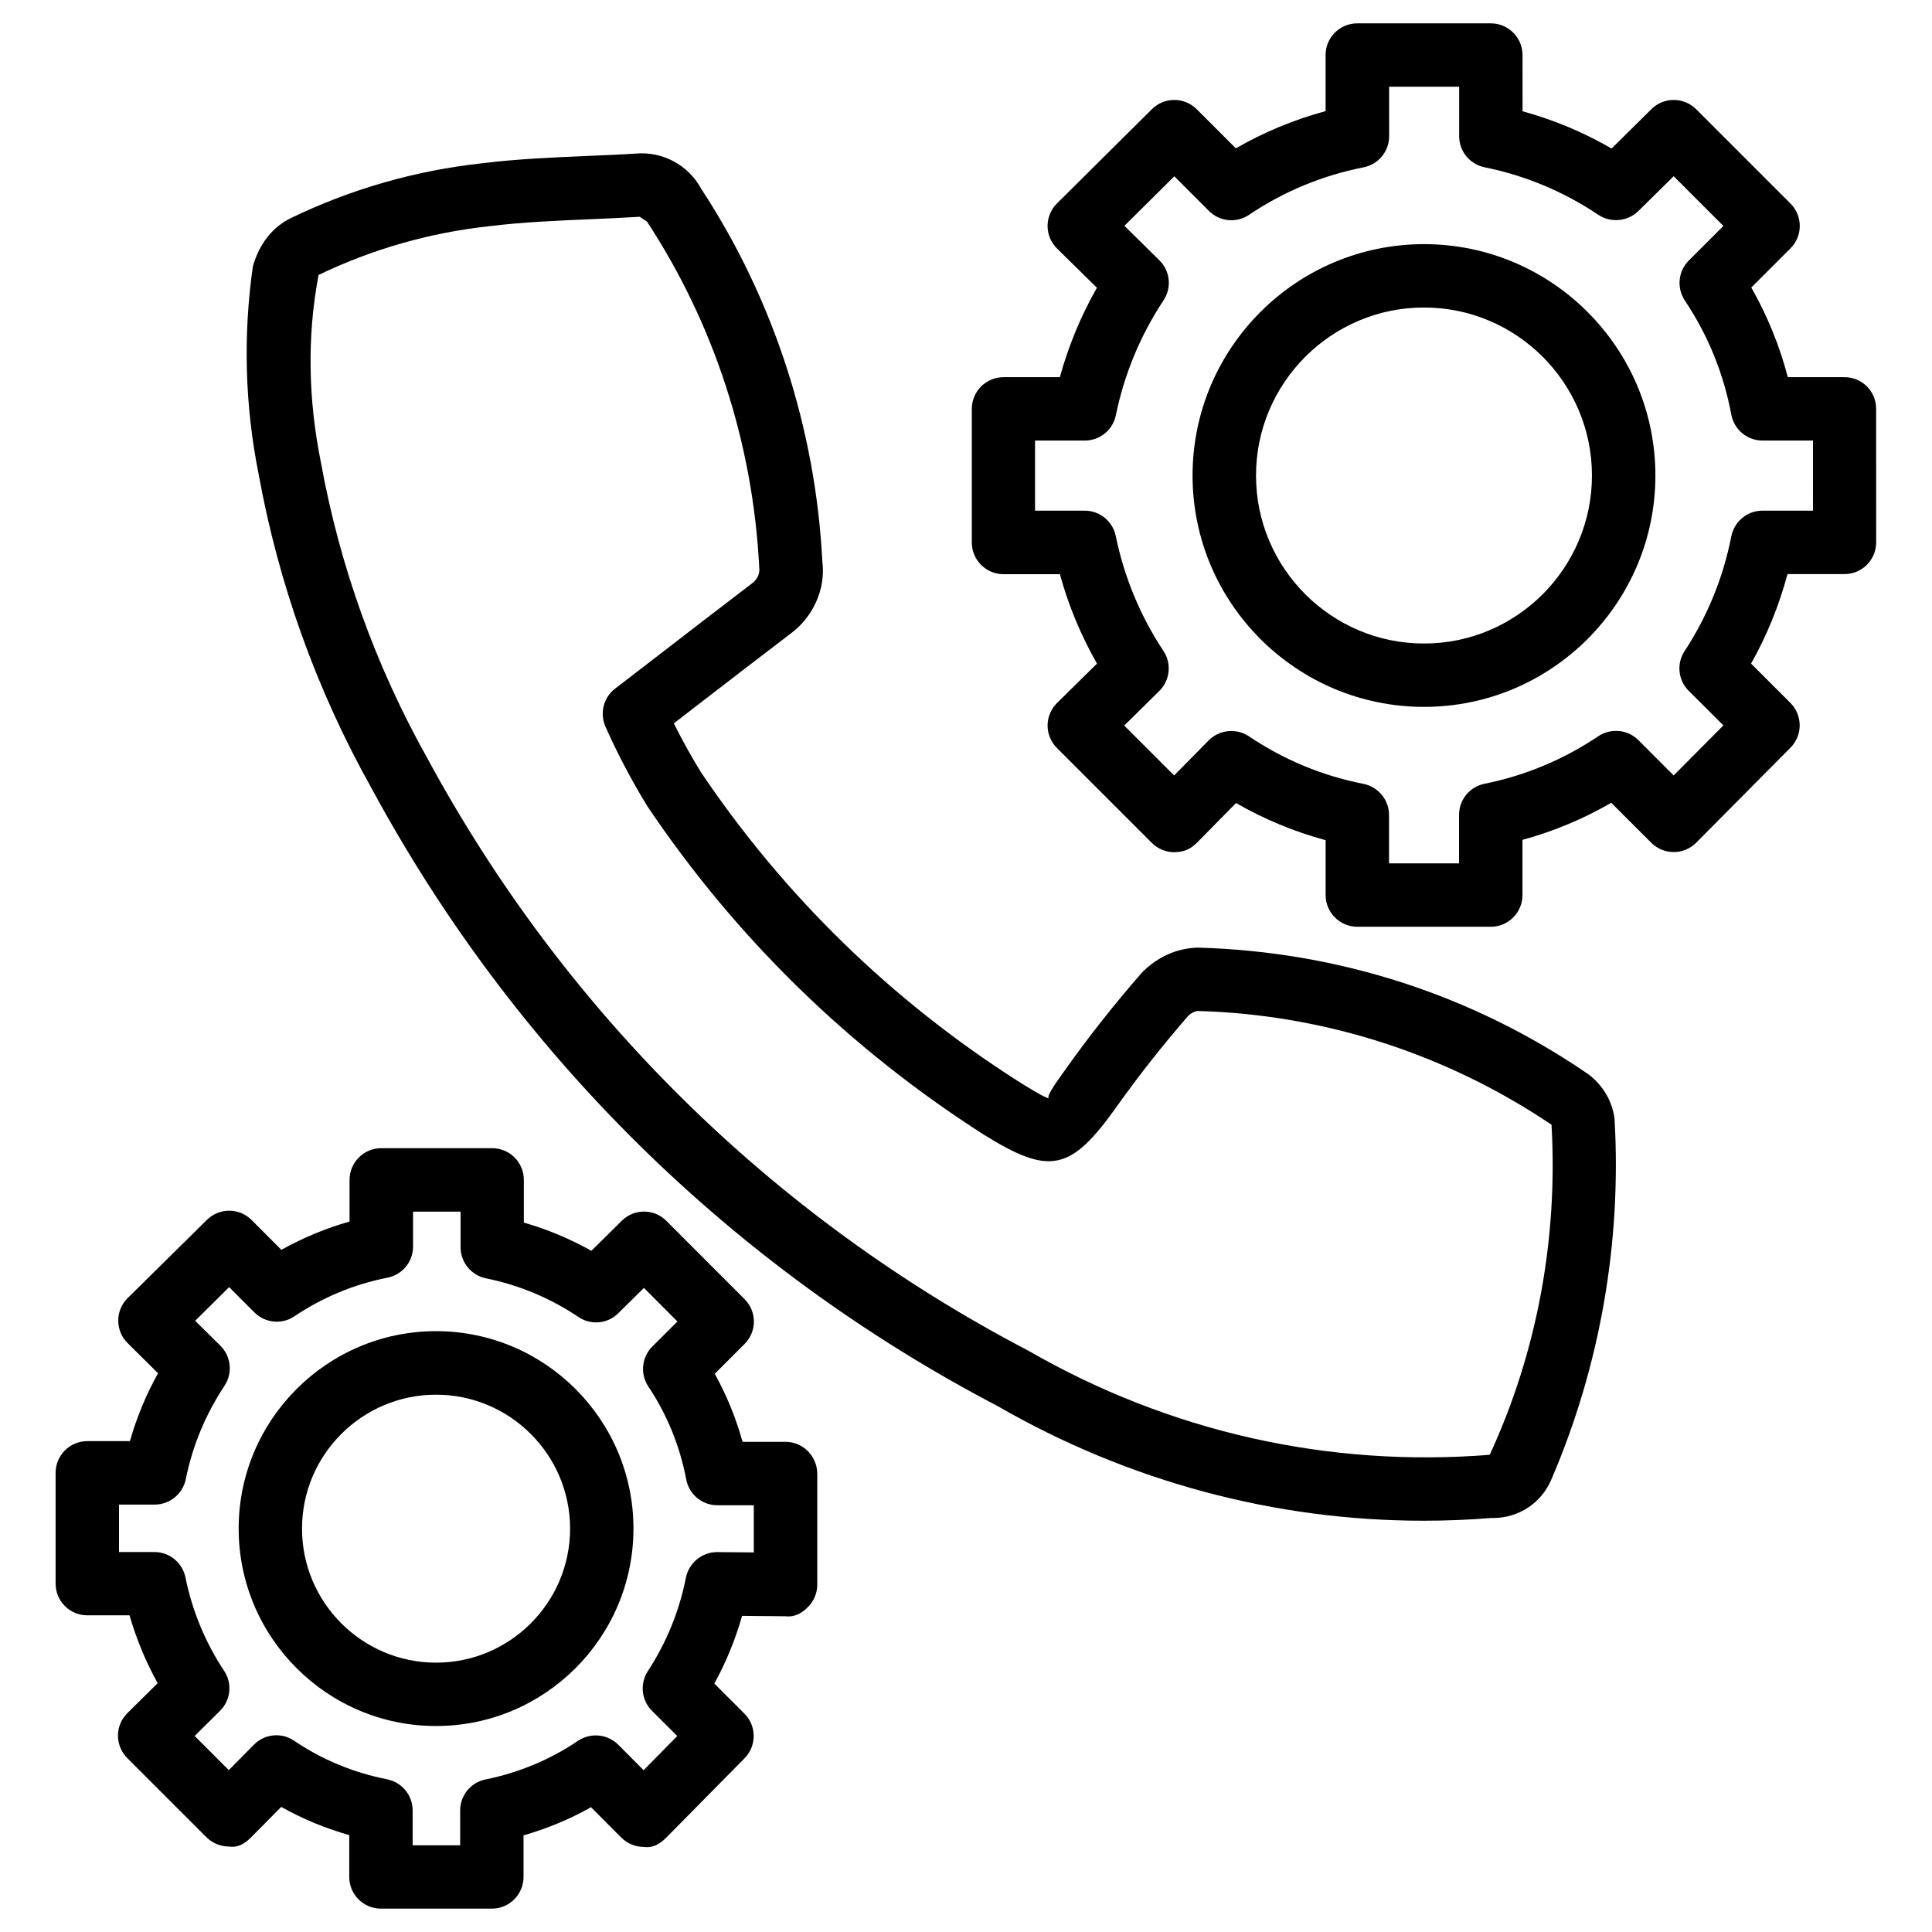
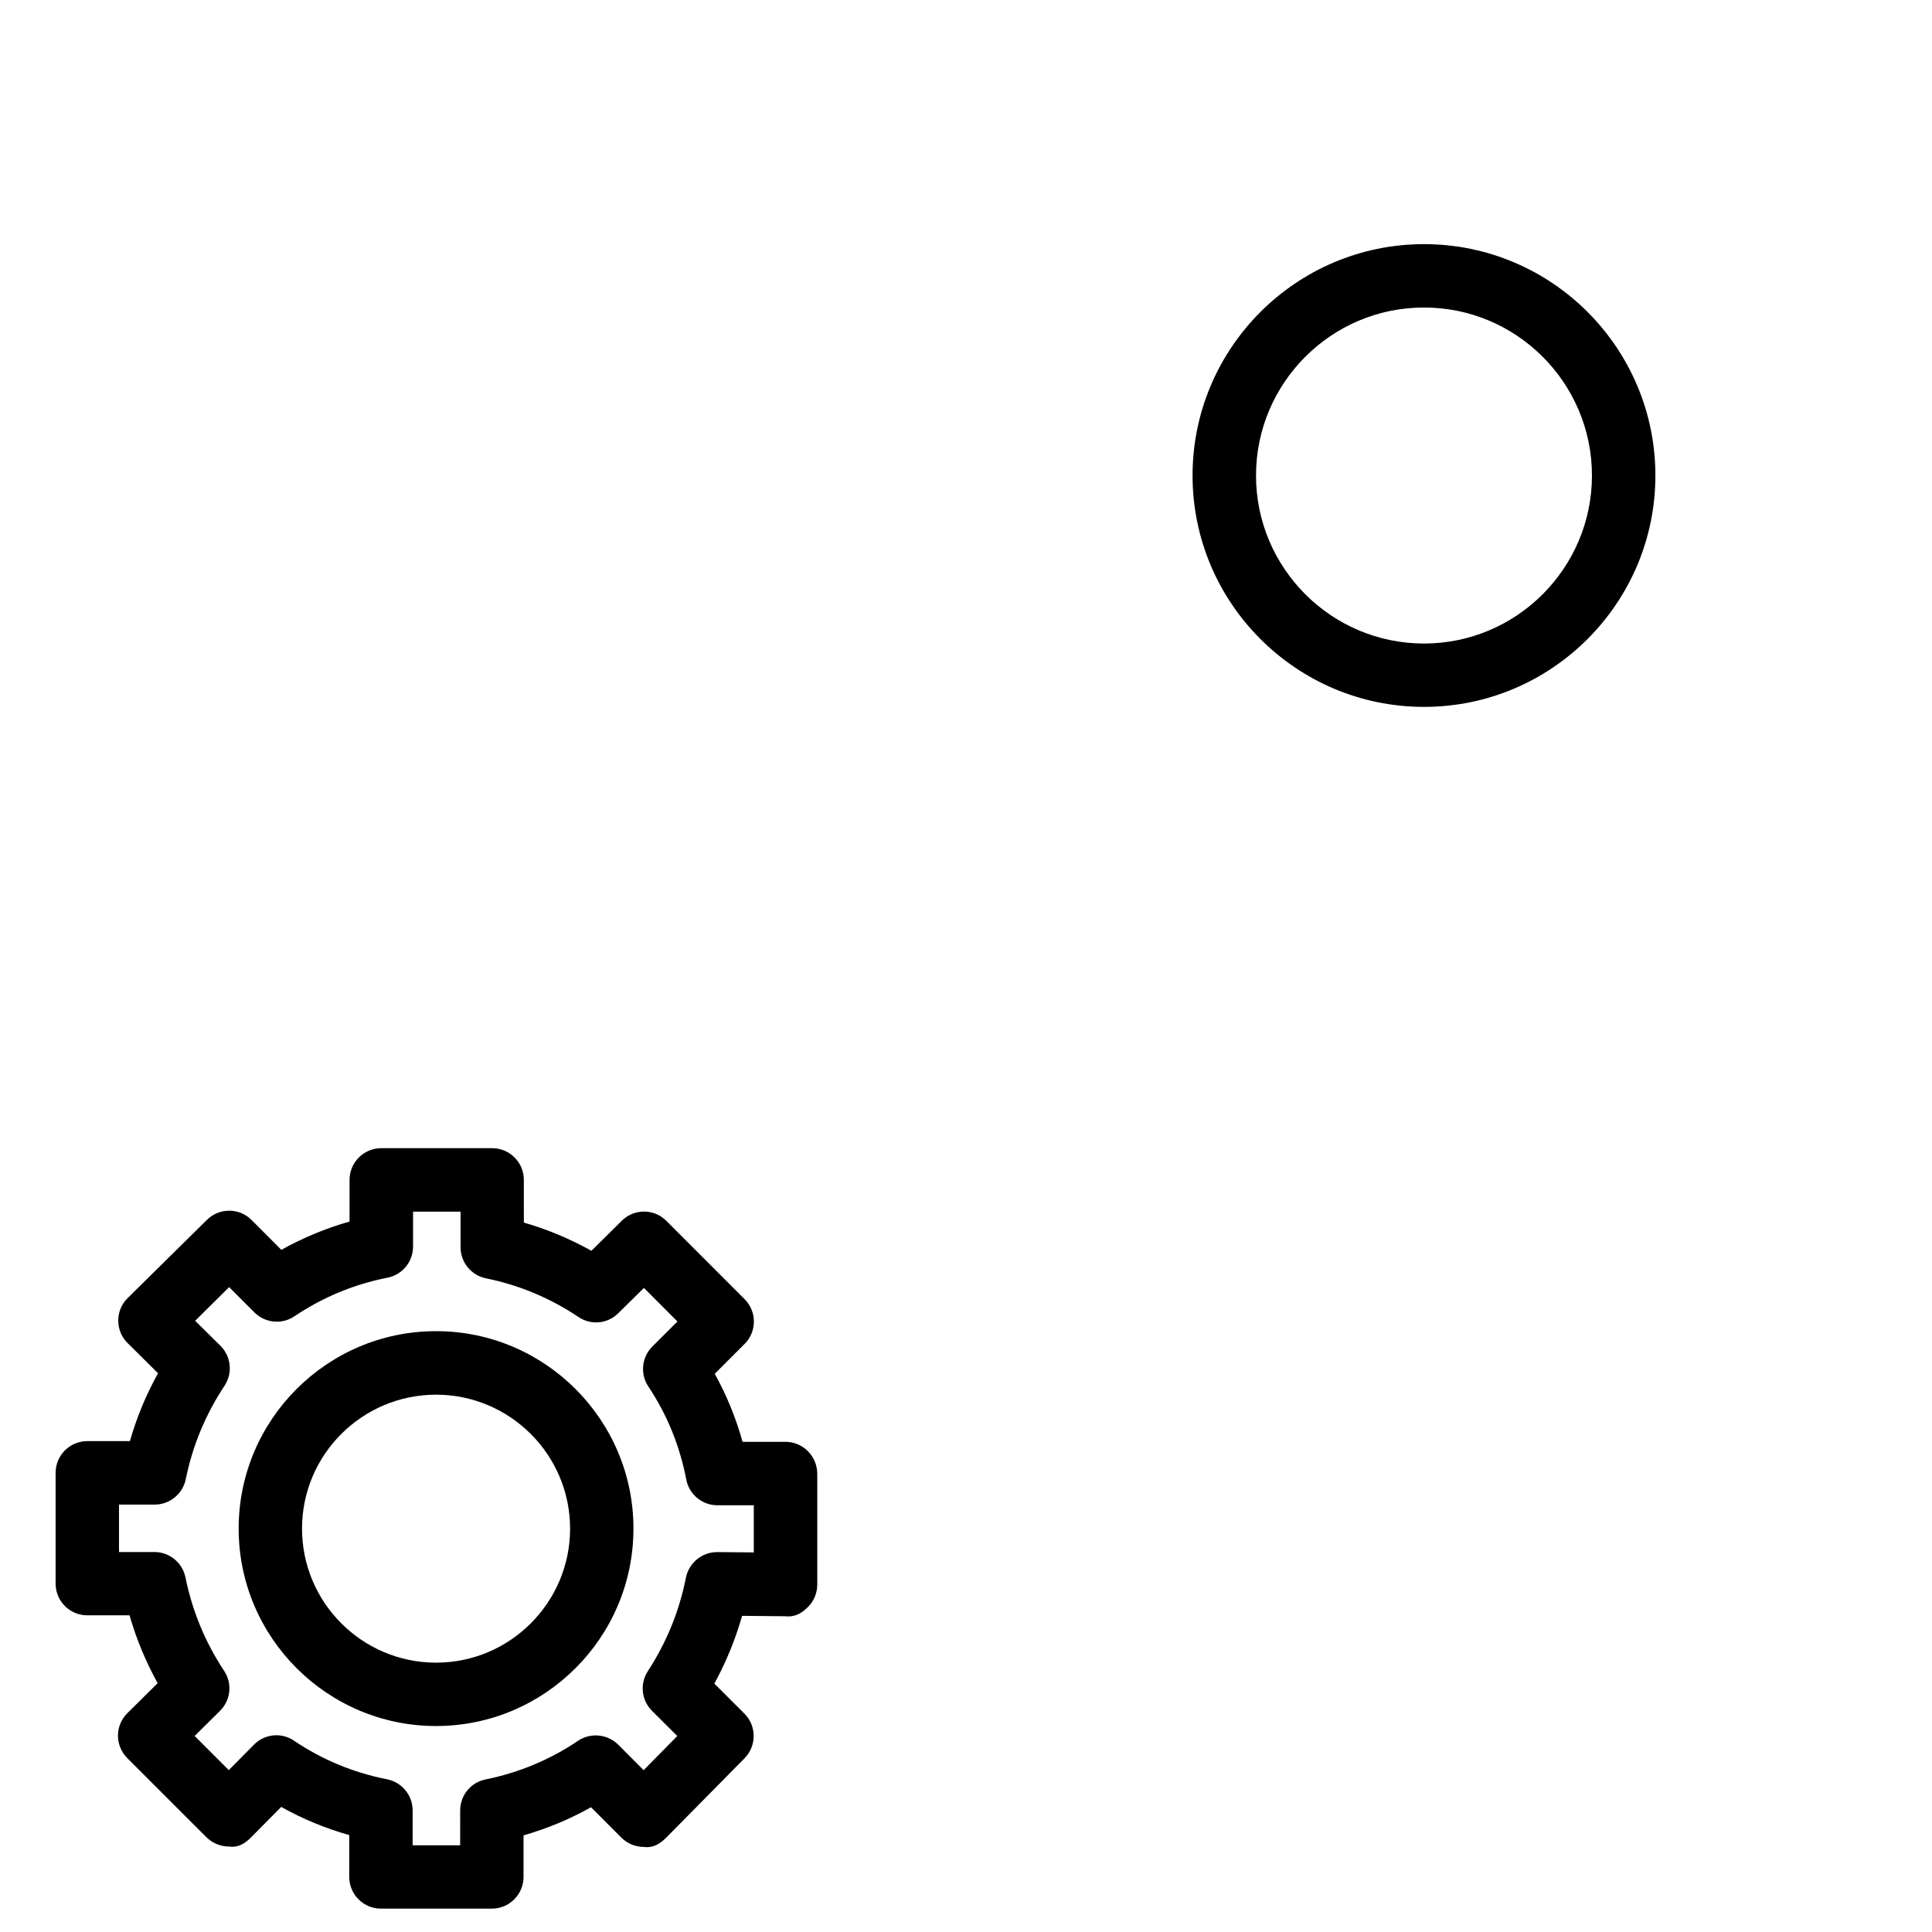
<svg xmlns="http://www.w3.org/2000/svg" fill="#000000" width="800px" height="800px" version="1.1" viewBox="144 144 512 512">
  <g>
-     <path d="m461.5 395.13c-5.582 0.125-10.789 2.414-15.008 6.758-7.41 8.523-14.191 17.109-20.613 26.199-2.227 3.129-4.785 6.695-3.863 7.012-1.387-0.293-5.961-3.148-8.332-4.641-33.547-21.434-61.844-49.059-83.883-81.742-2.606-4.219-5.019-8.586-7.227-13.016l6.172-4.766c8.441-6.508 16.5-12.719 24.438-18.766 6.34-4.512 9.656-12.133 8.754-19.25-1.785-35.395-13.016-69.777-32.055-98.789-3.484-6.508-10.41-10.055-17.402-9.426-4.305 0.273-8.605 0.441-12.93 0.629-9.301 0.398-18.598 0.797-27.711 1.93-17.656 1.914-34.703 6.785-50.762 14.531-4.68 2.309-8.23 6.488-10.055 12.742-2.625 18.324-2.121 36.84 1.469 54.871 5.312 29.367 15.406 57.496 29.957 83.465 37.977 70.238 95.473 126.92 165.94 163.76 34.742 20.027 73.598 30.375 112.79 30.375 6.023 0 12.051-0.23 18.074-0.734 0.148 0.02 0.293 0.02 0.418 0.02 6.844 0 12.91-4.051 15.492-10.309 12.805-29.789 18.598-62.598 16.711-95.41-0.566-4.723-3.066-9.027-7.094-11.988-30.438-20.859-65.977-32.426-103.28-33.453zm77.293 134.41c-42.805 3.402-84.891-6.066-122.3-27.605-67.805-35.434-122.89-89.742-159.33-157.15-13.688-24.457-23.152-50.801-28.172-78.512-3.254-16.305-3.695-32.91-0.566-49.41 14.273-6.863 29.473-11.211 45.344-12.93 8.773-1.07 17.633-1.449 26.492-1.828 4.41-0.188 8.816-0.379 13.227-0.652 0.148 0 1.805 1.238 1.953 1.238 17.797 27.168 28.086 58.656 29.766 91.719 0.207 1.594-0.484 3.168-1.996 4.258-8.145 6.195-16.246 12.449-24.707 18.98l-11.504 8.855c-3.086 2.375-4.113 6.531-2.539 10.078 3.191 7.18 6.883 14.211 11.188 21.223 23.531 34.91 53.465 64.109 89.027 86.863 17.527 10.895 23.051 9.805 35.352-7.535 5.668-7.977 12.09-16.121 18.809-23.867 0.82-0.84 1.91-1.301 2.644-1.344 33.629 0.945 66.043 11.504 93.688 30.145 1.699 29.703-3.633 59.871-16.375 87.473z" />
    <path d="m259.56 496.77c-28.844 0-52.312 23.469-52.312 52.312 0 28.863 23.469 52.332 52.312 52.332s52.312-23.469 52.312-52.332c0-28.824-23.469-52.312-52.312-52.312zm0 87.852c-19.586 0-35.52-15.934-35.52-35.52 0-19.586 15.934-35.496 35.52-35.496s35.52 15.934 35.52 35.496c0 19.586-15.934 35.52-35.52 35.52z" />
    <path d="m352.16 526.1h-11.375c-1.742-6.277-4.199-12.324-7.367-18.031l7.914-7.914c3.273-3.273 3.273-8.586 0-11.859l-20.719-20.738c-3.254-3.297-8.566-3.297-11.84-0.043l-8.039 7.957c-5.688-3.168-11.672-5.688-17.906-7.473l-0.004-11.32c0-4.641-3.758-8.398-8.398-8.398h-29.391c-4.641 0-8.398 3.777-8.398 8.398v11.043c-6.297 1.785-12.344 4.305-18.074 7.496l-7.894-7.914c-3.273-3.273-8.543-3.273-11.84-0.02l-20.992 20.719c-1.594 1.555-2.5 3.715-2.5 5.961 0 2.227 0.883 4.387 2.477 5.961l8.07 7.996c-3.168 5.688-5.668 11.734-7.453 17.988l-11.293 0.004c-4.641 0-8.398 3.777-8.398 8.398v29.367c0 4.641 3.758 8.398 8.398 8.398l11.191-0.004c1.805 6.277 4.305 12.301 7.453 17.988l-8.02 7.934c-1.594 1.574-2.5 3.715-2.5 5.941 0 2.227 0.883 4.387 2.457 5.961l20.992 20.992c1.574 1.555 3.715 2.457 5.941 2.457 2.562 0.379 4.387-0.902 5.961-2.5l7.914-7.996c5.688 3.191 11.734 5.688 18.031 7.473v11.086c0 4.641 3.758 8.398 8.398 8.398h29.391c4.641 0 8.398-3.777 8.398-8.398v-11.02c6.254-1.785 12.238-4.281 17.887-7.453l8.039 8.062c1.574 1.555 3.715 2.457 5.941 2.457 2.625 0.336 4.387-0.922 5.984-2.5l20.719-20.992c3.234-3.297 3.234-8.586-0.043-11.84l-7.957-7.957c3.106-5.688 5.582-11.715 7.348-17.949l11.461 0.105c2.602 0.293 4.387-0.859 5.984-2.434 1.594-1.574 2.477-3.738 2.477-5.961v-29.367c-0.027-4.684-3.785-8.461-8.426-8.461zm-8.395 29.305-9.68-0.082h-0.062c-4.008 0-7.453 2.856-8.25 6.781-1.742 8.859-5.144 17.172-10.078 24.75-2.18 3.336-1.719 7.742 1.094 10.535l6.695 6.676-8.918 9.047-6.738-6.758c-2.856-2.832-7.305-3.254-10.645-1.027-7.41 5.016-15.66 8.438-24.496 10.242-3.926 0.777-6.738 4.219-6.738 8.23l-0.004 9.215h-12.594v-9.238c0-4.008-2.832-7.453-6.781-8.25-8.902-1.742-17.172-5.184-24.625-10.203-3.359-2.309-7.852-1.828-10.664 1.051l-6.656 6.719-9.043-9.047 6.719-6.656c2.856-2.832 3.316-7.262 1.09-10.602-4.996-7.535-8.438-15.871-10.242-24.75-0.797-3.926-4.242-6.738-8.23-6.738h-9.383v-12.574h9.469c3.988 0 7.43-2.832 8.23-6.738 1.785-8.859 5.246-17.172 10.266-24.75 2.203-3.336 1.762-7.766-1.09-10.602l-6.695-6.613 9.004-8.922 6.695 6.695c2.856 2.856 7.328 3.273 10.621 1.027 7.496-5.039 15.785-8.48 24.645-10.223 3.945-0.777 6.781-4.219 6.781-8.25v-9.258h12.594v9.445c0 3.988 2.812 7.43 6.738 8.23 8.773 1.785 17.023 5.227 24.496 10.242 3.316 2.246 7.746 1.828 10.578-1.008l6.781-6.695 8.879 8.902-6.656 6.633c-2.832 2.832-3.273 7.285-1.051 10.602 4.996 7.496 8.355 15.785 10.035 24.602 0.734 3.969 4.219 6.863 8.25 6.863h9.656z" />
    <path d="m521.38 208.7c-33.816 0-61.34 27.5-61.34 61.316s27.52 61.316 61.34 61.316c33.797 0 61.316-27.5 61.316-61.316s-27.5-61.316-61.316-61.316zm0 105.84c-24.562 0-44.523-19.984-44.523-44.523s19.965-44.523 44.523-44.523c24.539 0 44.504 19.984 44.504 44.523s-19.965 44.523-44.504 44.523z" />
-     <path d="m632.84 243.96h-15.051c-2.184-8.332-5.414-16.289-9.676-23.762l10.391-10.391c3.273-3.273 3.273-8.586 0-11.859l-25-25c-3.254-3.254-8.543-3.297-11.84-0.043l-10.578 10.453c-7.43-4.305-15.324-7.598-23.594-9.867l-0.008-14.906c0-4.641-3.777-8.398-8.398-8.398h-35.391c-4.641 0-8.398 3.758-8.398 8.398v14.863c-8.332 2.246-16.289 5.543-23.785 9.867l-10.371-10.371c-3.273-3.254-8.586-3.297-11.859-0.02l-25.191 25c-1.574 1.574-2.477 3.738-2.477 5.984 0.02 2.246 0.922 4.387 2.519 5.961l10.559 10.391c-4.242 7.453-7.535 15.387-9.824 23.699h-14.926c-4.641 0-8.398 3.758-8.398 8.398v35.414c0 4.641 3.777 8.398 8.398 8.398h14.945c2.266 8.312 5.582 16.246 9.824 23.699l-10.574 10.41c-1.594 1.574-2.5 3.715-2.519 5.961 0 2.227 0.883 4.387 2.457 5.961l25.191 25.191c1.574 1.574 3.715 2.457 5.941 2.457 2.562-0.02 4.387-0.902 5.984-2.5l10.371-10.539c7.473 4.305 15.406 7.598 23.742 9.844v14.547c0 4.641 3.777 8.398 8.398 8.398h35.371c4.641 0 8.398-3.758 8.398-8.398v-14.633c8.25-2.246 16.145-5.543 23.531-9.824l10.602 10.602c1.574 1.574 3.715 2.457 5.941 2.457h0.02c2.227 0 4.367-0.883 5.941-2.477l25-25.191c3.254-3.273 3.234-8.586-0.02-11.84l-10.434-10.434c4.219-7.473 7.43-15.43 9.656-23.723h15.094c4.641 0 8.398-3.758 8.398-8.398l-0.008-35.383c0.039-4.641-3.738-8.398-8.355-8.398zm-8.418 35.371h-13.352c-4.008 0-7.453 2.832-8.25 6.781-2.141 10.895-6.297 21.141-12.387 30.438-2.184 3.316-1.723 7.727 1.09 10.516l9.195 9.172-13.184 13.266-9.34-9.363c-2.832-2.832-7.285-3.254-10.645-1.027-9.172 6.172-19.312 10.41-30.145 12.594-3.926 0.797-6.738 4.242-6.738 8.23v12.867h-18.559v-12.824c0-4.008-2.856-7.453-6.781-8.25-10.914-2.141-21.117-6.383-30.332-12.594-3.359-2.227-7.809-1.785-10.684 1.07l-9.152 9.301-13.227-13.227 9.277-9.152c2.875-2.812 3.336-7.285 1.113-10.621-6.129-9.277-10.391-19.523-12.637-30.461-0.797-3.906-4.219-6.719-8.23-6.719h-13.16l0.004-18.574h13.184c3.988 0 7.43-2.793 8.23-6.719 2.246-10.938 6.508-21.18 12.637-30.438 2.227-3.359 1.762-7.809-1.113-10.621l-9.258-9.133 13.227-13.121 9.172 9.172c2.832 2.856 7.305 3.297 10.645 1.027 9.195-6.191 19.418-10.434 30.332-12.574 3.945-0.777 6.781-4.219 6.781-8.25l-0.004-13.113h18.559v13.121c0 3.988 2.832 7.43 6.738 8.23 10.812 2.184 20.949 6.422 30.145 12.594 3.316 2.203 7.746 1.785 10.602-0.988l9.363-9.238 13.184 13.184-9.172 9.152c-2.832 2.832-3.254 7.262-1.051 10.602 6.152 9.195 10.285 19.355 12.324 30.27 0.754 3.969 4.219 6.844 8.27 6.844h13.371l-0.004 18.578z" />
  </g>
</svg>